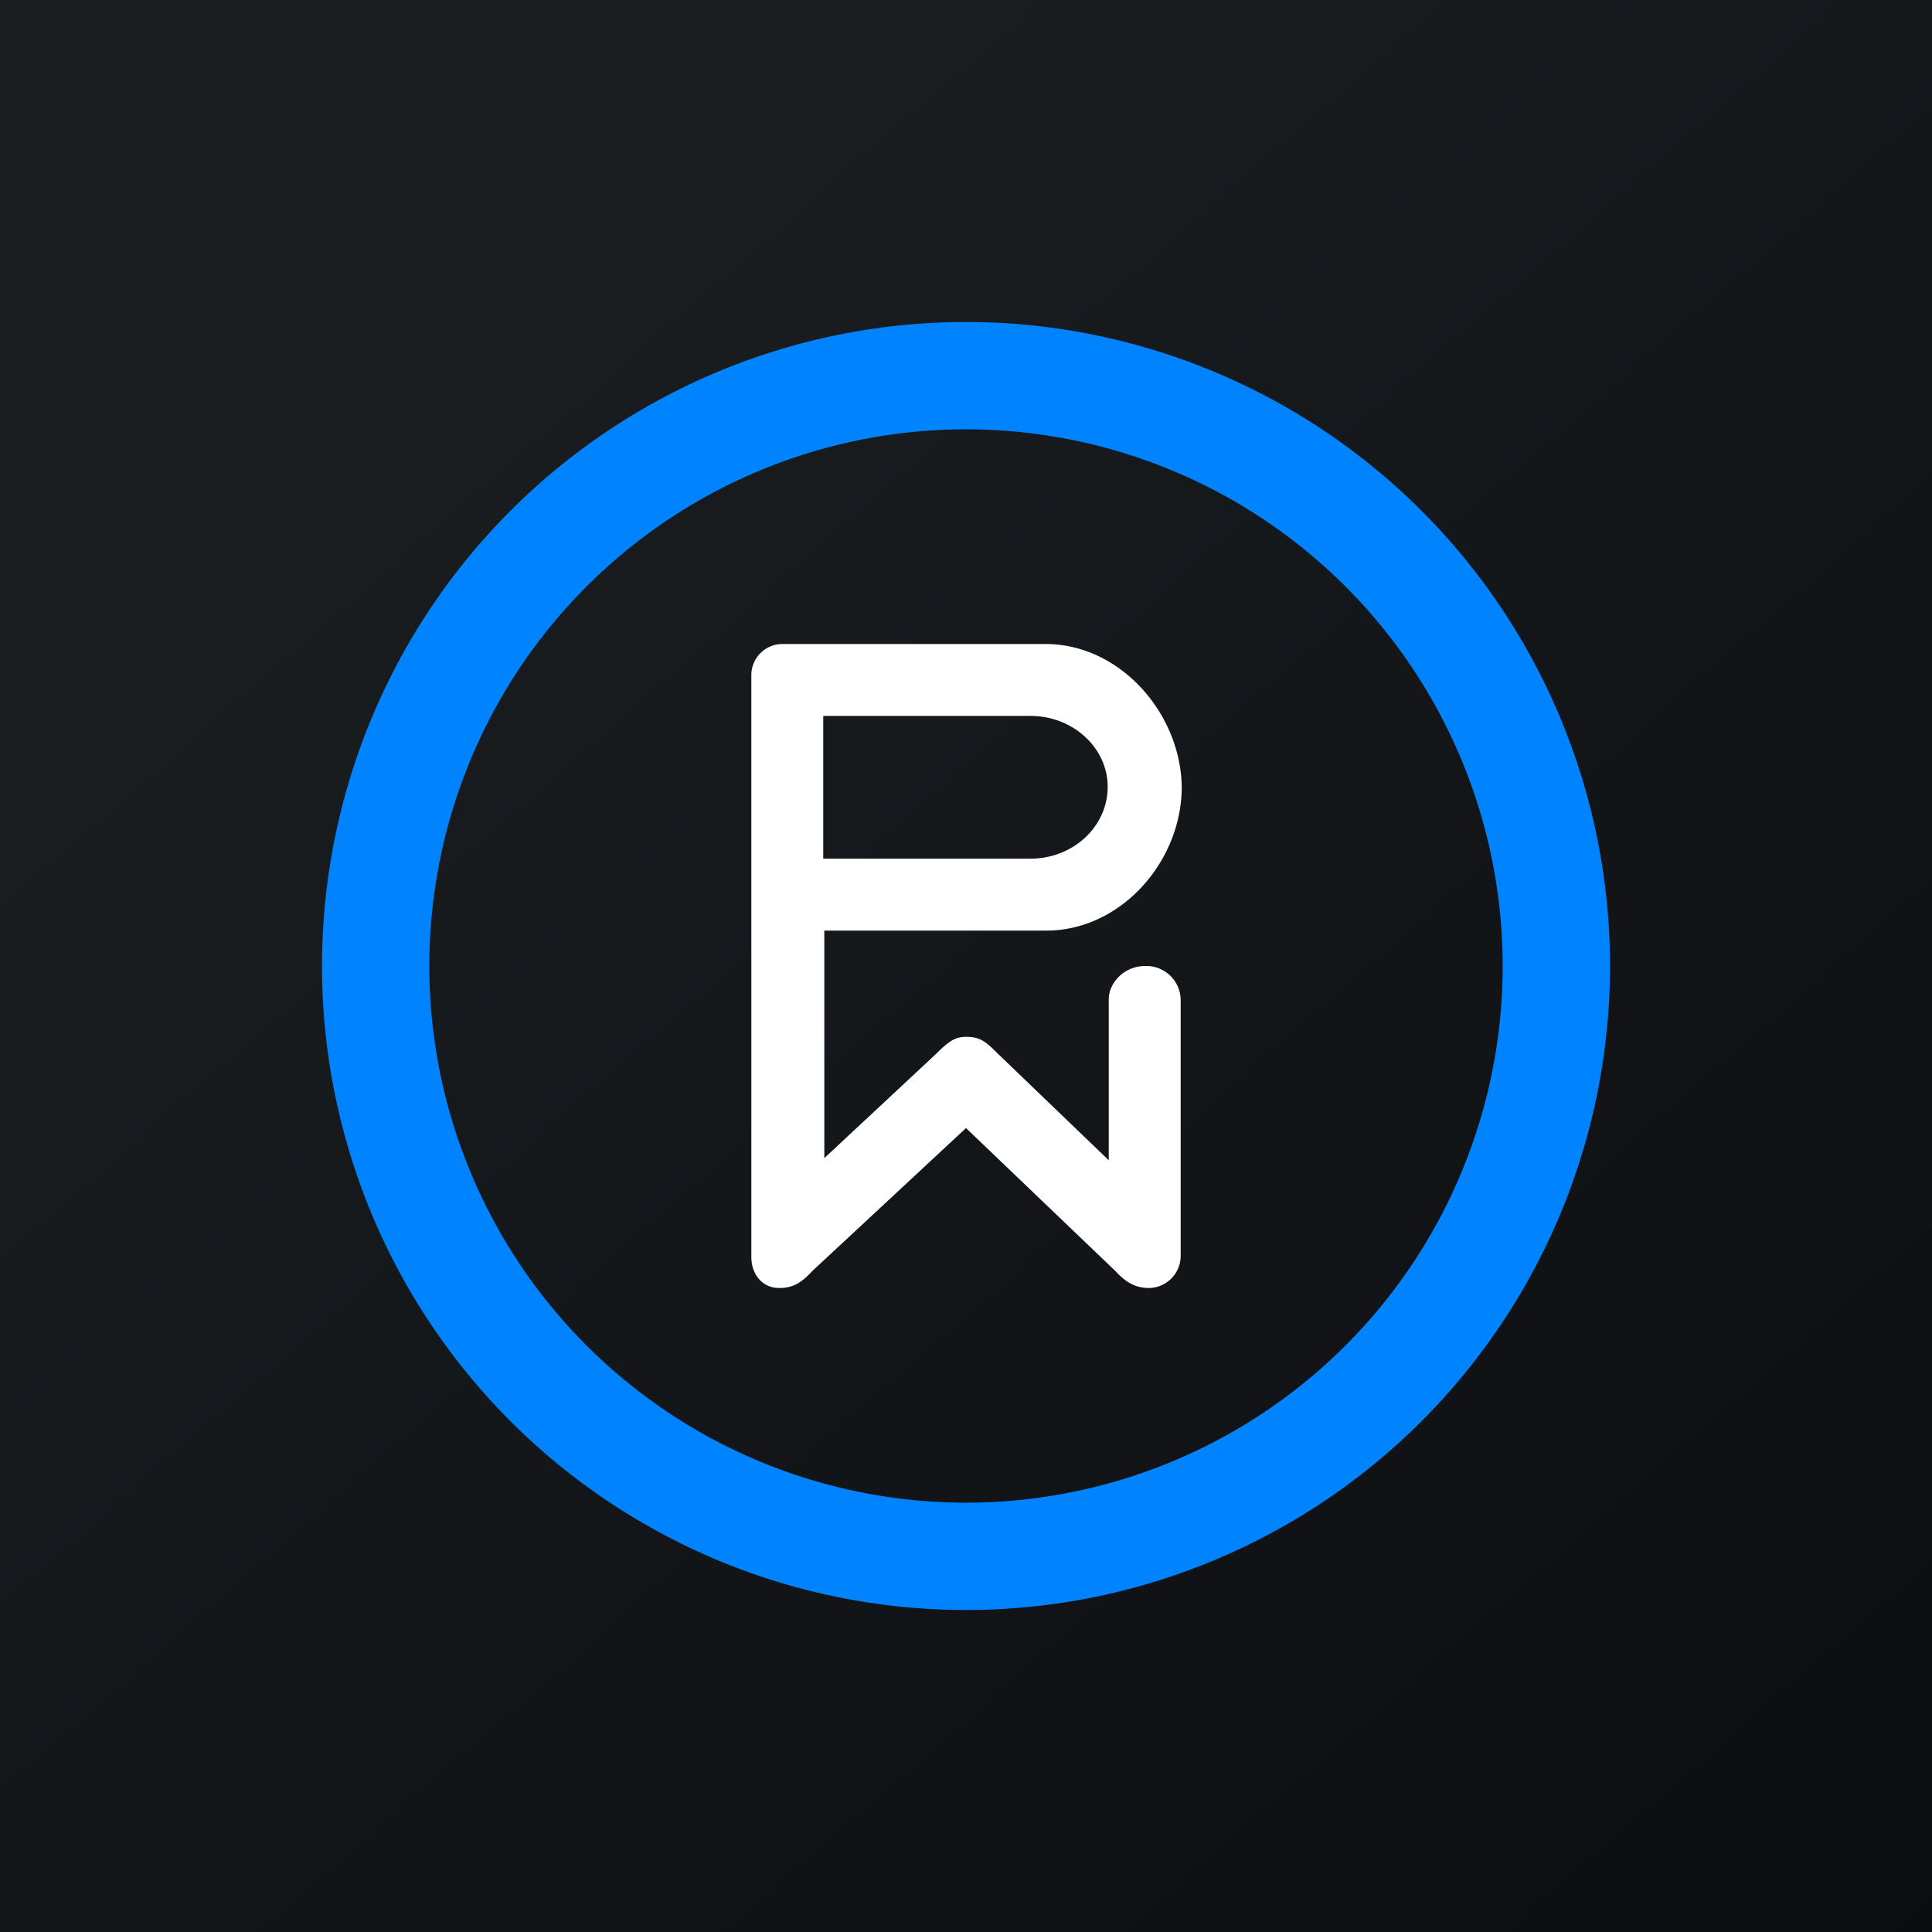
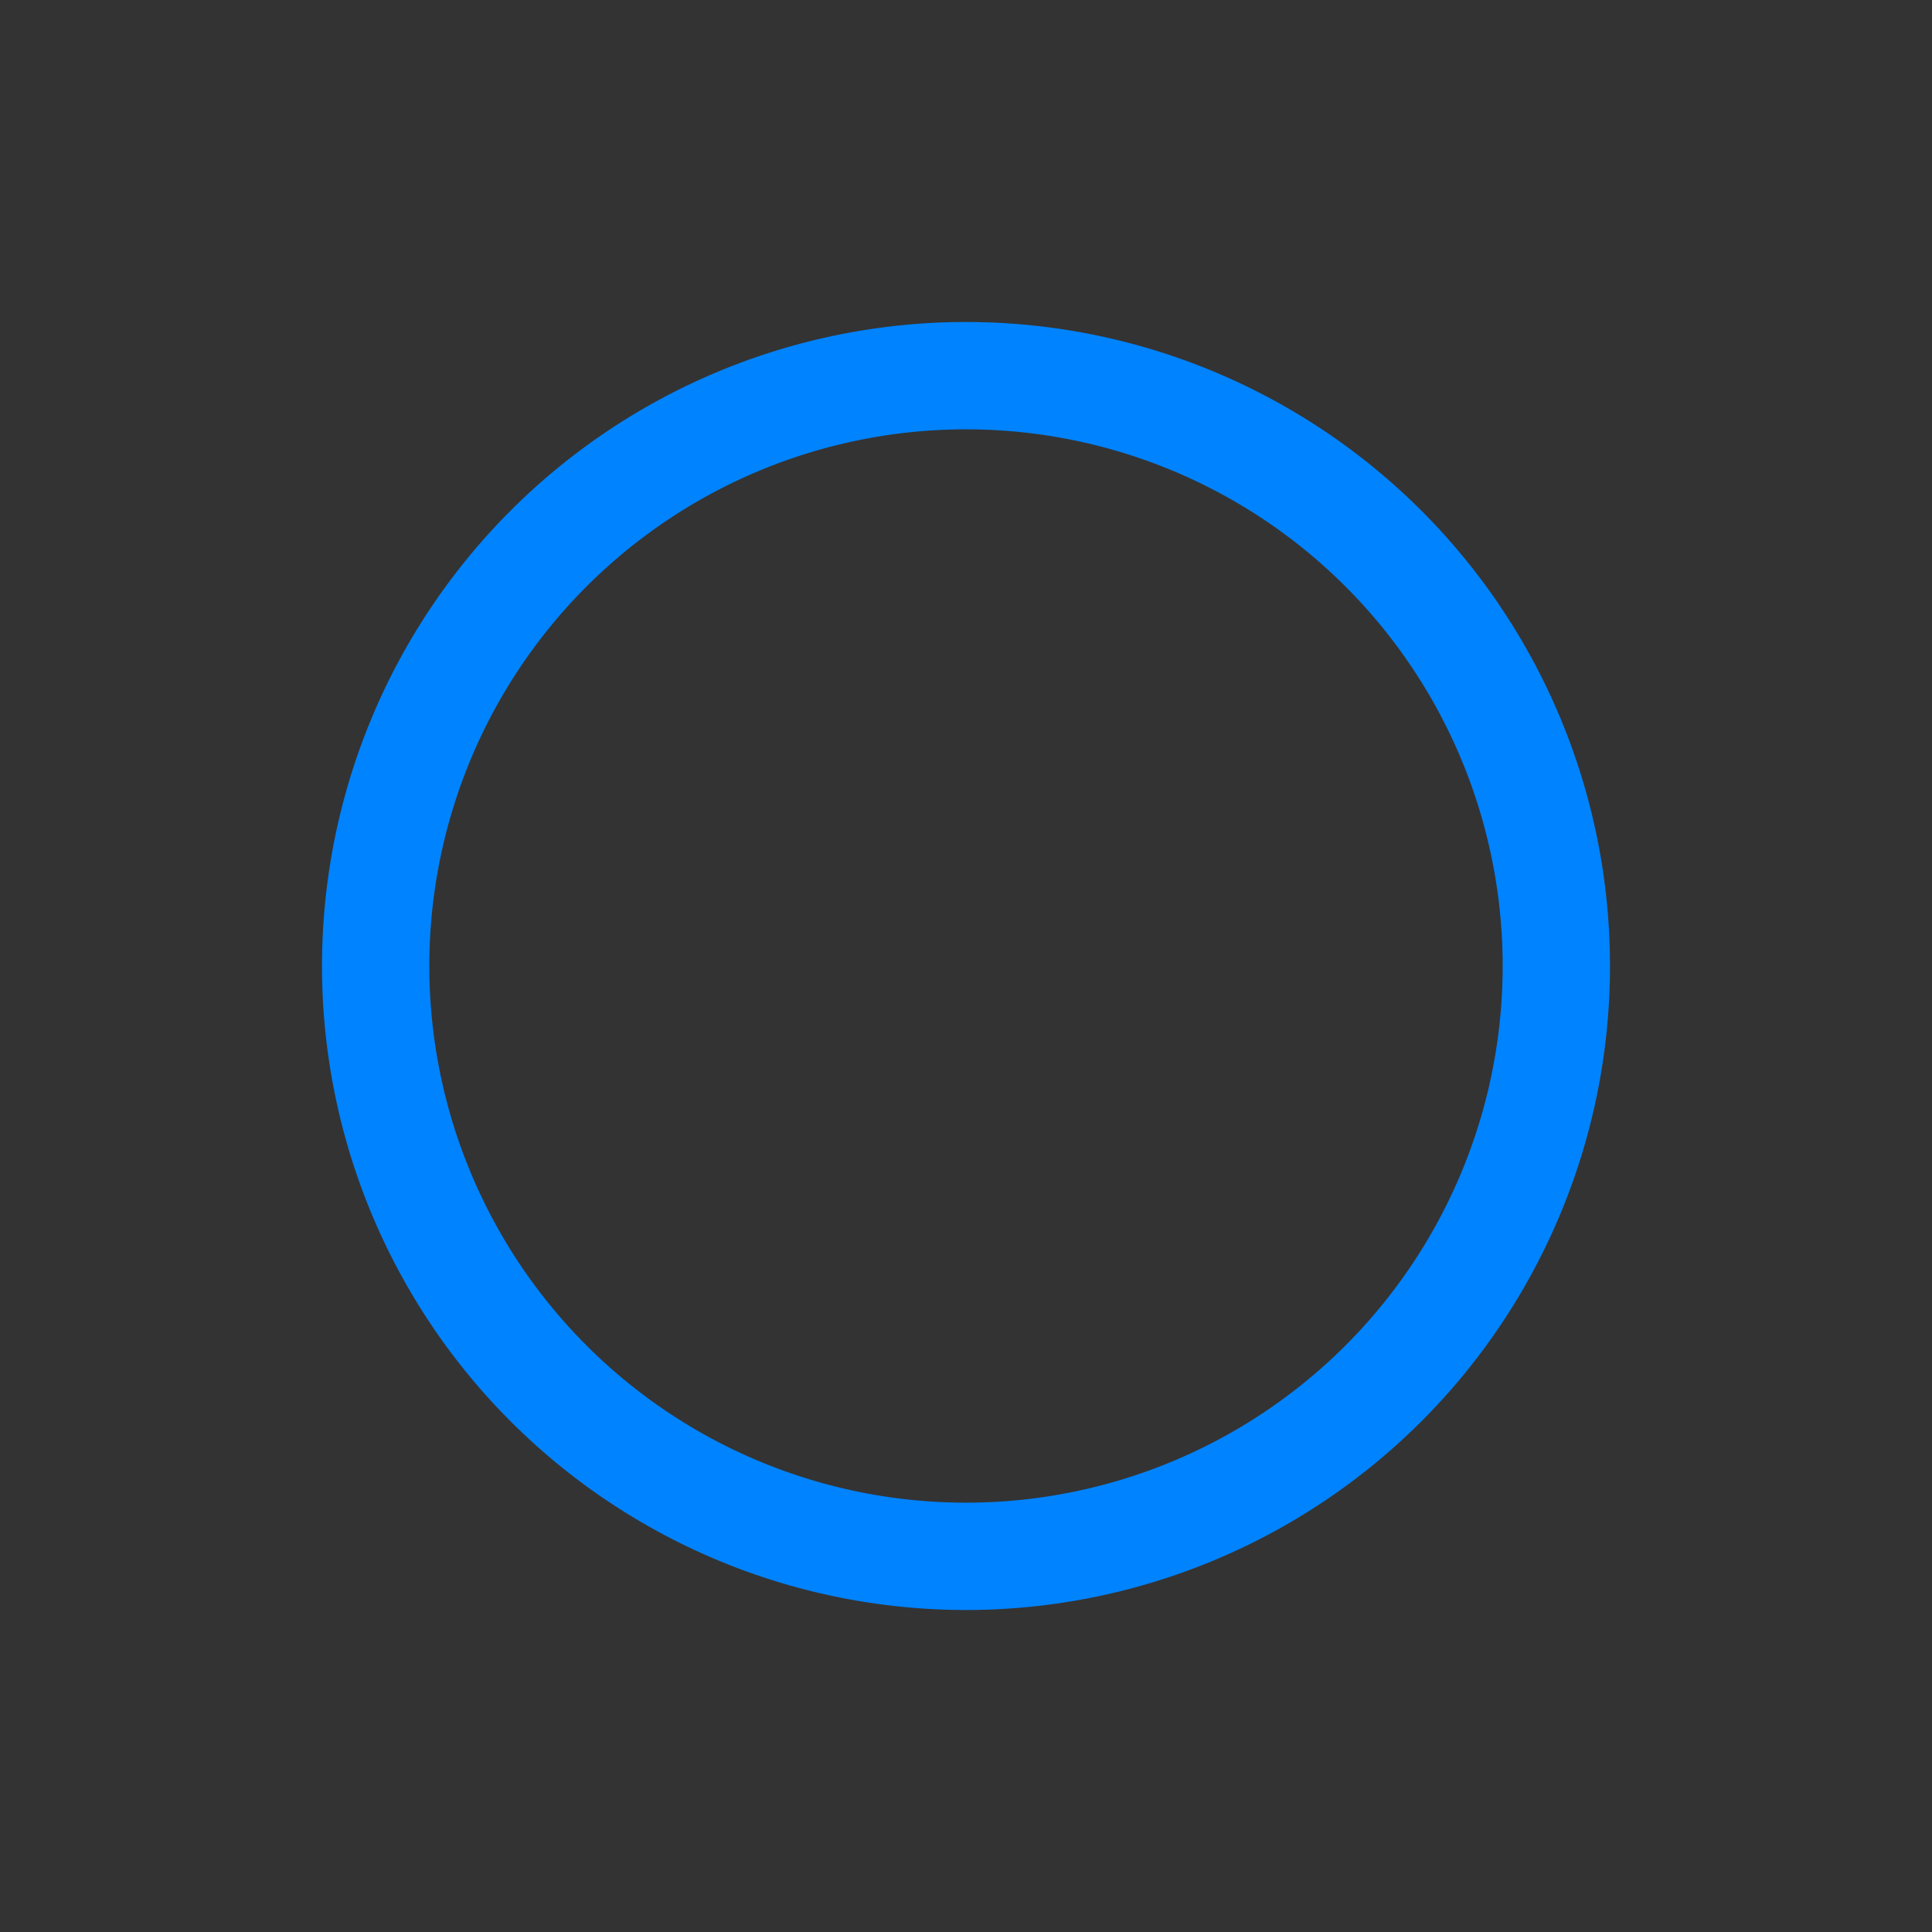
<svg xmlns="http://www.w3.org/2000/svg" width="18" height="18">
  <rect width="100%" height="100%" fill="#333333" stroke="none" />
-   <path fill="url(#a)" d="M0 0h18v18H0z" />
-   <path fill="#fff" d="M10.67 9c-.2 0-.34.16-.34.31v1.5L9.3 9.82c-.12-.12-.17-.16-.3-.16-.1 0-.16.04-.28.16l-1.04.97V8.67h2.07c.69 0 1.26-.64 1.26-1.34C11 6.65 10.44 6 9.74 6H7.29a.29.29 0 0 0-.29.29v5.42c0 .16.1.29.26.29.12 0 .2-.04.31-.16L9 10.51l1.39 1.33c.11.12.2.16.32.16a.3.3 0 0 0 .29-.29V9.33a.32.32 0 0 0-.33-.33m-3-2.33H9.6c.4 0 .72.3.72.66 0 .37-.32.67-.72.67H7.67z" />
  <path fill="#0083FE" fill-rule="evenodd" d="M9 14A5 5 0 1 0 9 4a5 5 0 0 0 0 10m0 1A6 6 0 1 0 9 3a6 6 0 0 0 0 12" />
  <defs>
    <linearGradient id="a" x1="3.35" x2="21.9" y1="3.12" y2="24.43" gradientUnits="userSpaceOnUse">
      <stop stop-color="#1A1E21" />
      <stop offset="1" stop-color="#06060A" />
    </linearGradient>
  </defs>
</svg>